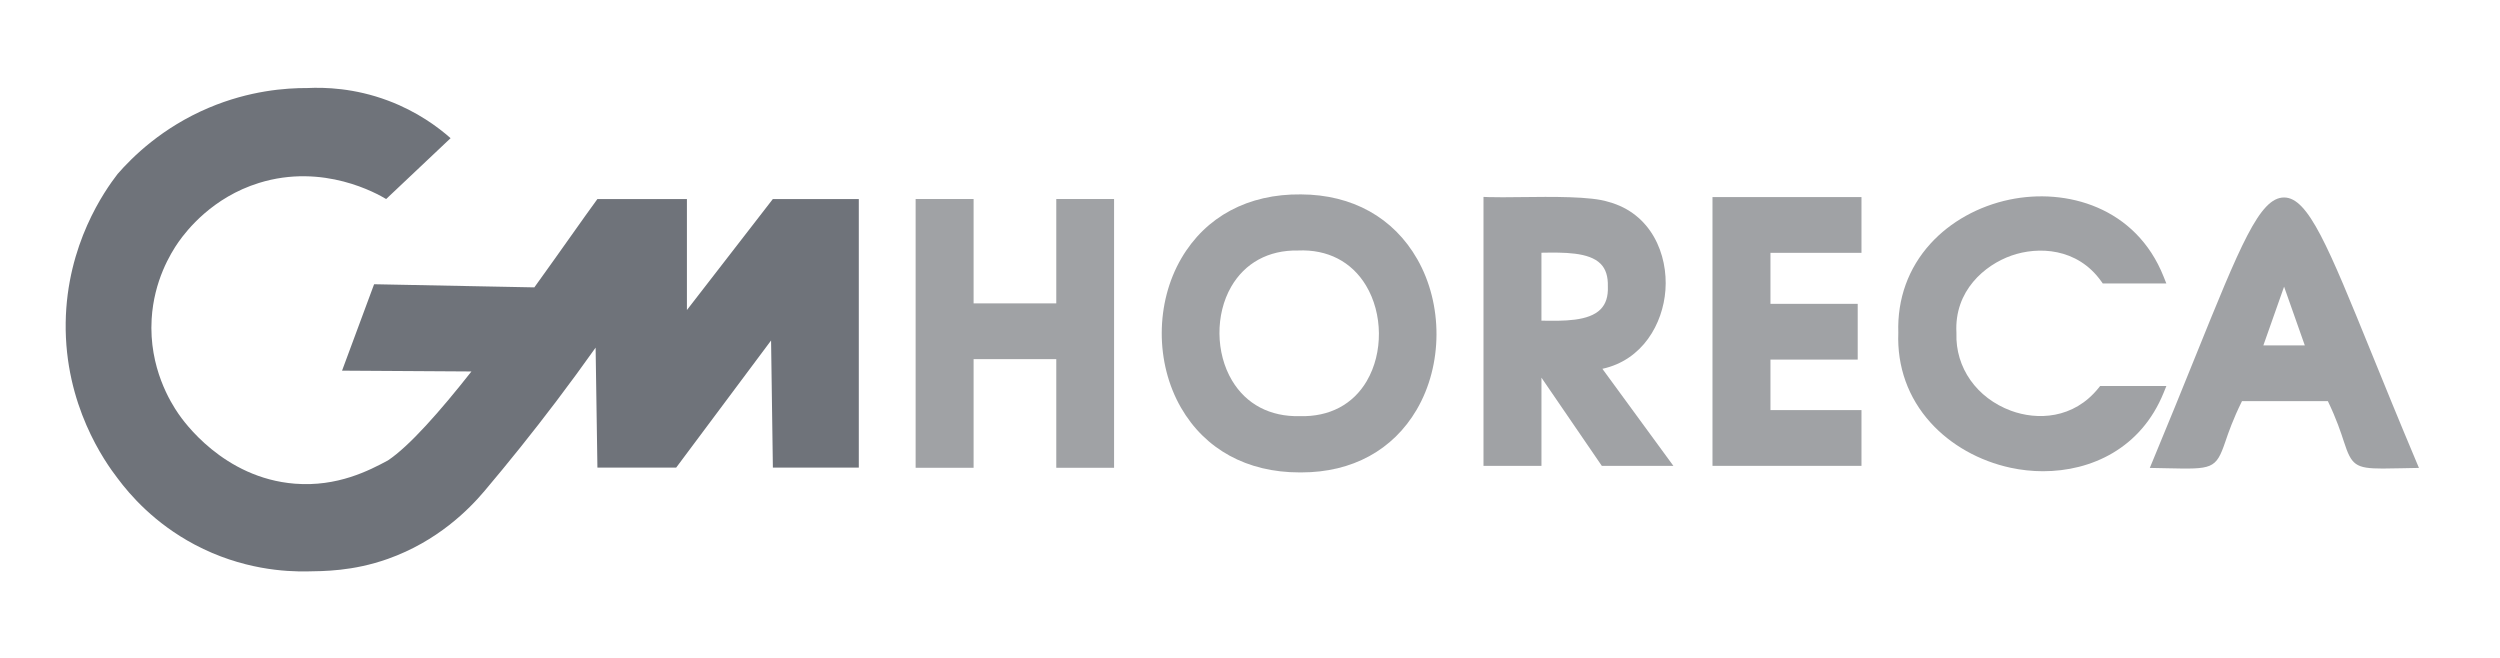
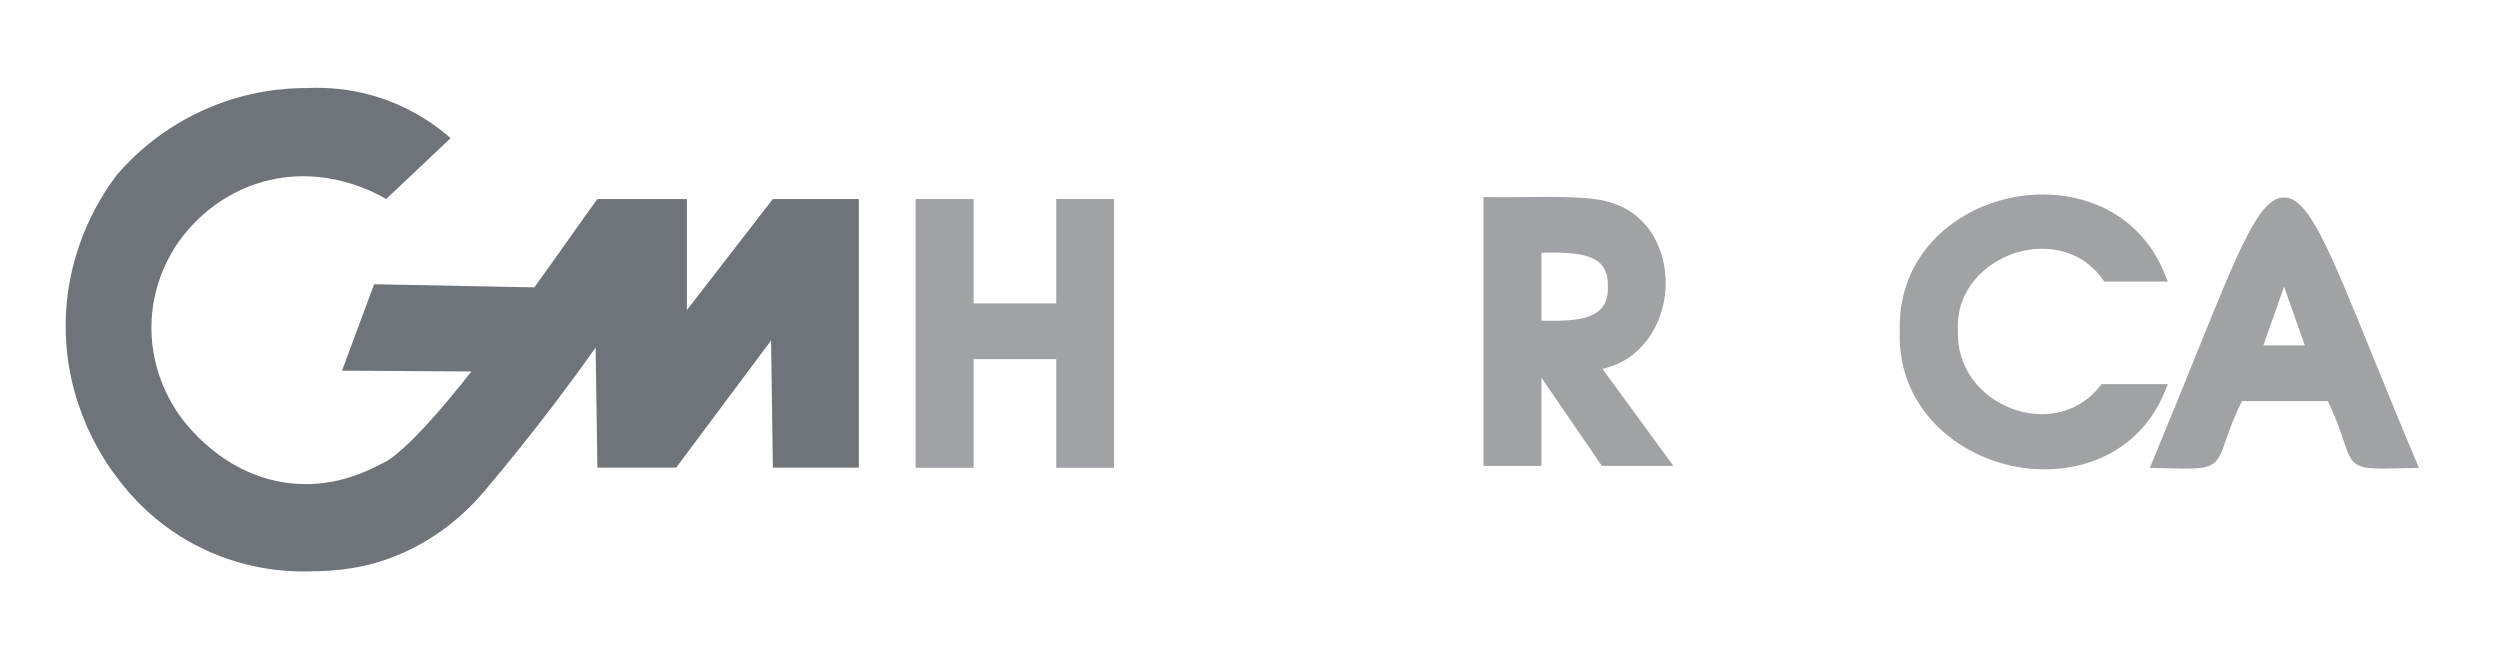
<svg xmlns="http://www.w3.org/2000/svg" id="katman_6" data-name="katman 6" viewBox="0 0 1139 300">
  <defs>
    <style>
      .cls-1 {
        fill: #a0a2a5;
      }

      .cls-2 {
        fill: #6f737a;
      }
    </style>
  </defs>
  <path class="cls-2" d="m352.11,90.68l-39.15,50.57v-50.57h-40.78c-6.08,8.27-16.63,23.47-28.85,40.41l.11-.16-73-1.43-14.6,39.37,58.95.37c-14.37,18.24-28.27,34.01-38.05,40.53-8.46,4.55-22.99,12.13-42.4,10.6-32.66-2.57-50.88-28.72-53.02-31.81-3.44-4.98-13.56-20.98-12.23-43.23,1.04-17.43,8.56-29.79,12.23-35.07,3.75-5.3,15.4-20.31,36.7-26.92,29.39-9.12,53.9,4.95,57.91,7.34,9.79-9.24,19.58-18.49,29.36-27.73-5.67-4.99-15.16-12.12-28.55-17.13-15.31-5.73-28.77-6.09-36.7-5.71-9.83-.04-26.36,1.15-44.86,8.97-21.36,9.03-34.87,22.46-41.6,30.18-5.95,7.71-23.14,32.07-23.65,67.7-.54,37.63,17.88,63.47,23.65,70.96,5.62,7.55,16.76,20.46,35.07,30.18,21.61,11.47,41.7,12.41,51.39,12.23,7.14-.13,20.62,0,36.7-5.71,22.5-8,36.82-22.4,44.05-30.99,10.79-12.78,21.71-26.36,32.63-40.78,6.25-8.25,12.22-16.41,17.94-24.47.27,18.22.54,36.43.82,54.65h35.89l43.23-57.91.82,57.91h39.15v-122.35h-39.15Z" />
  <g id="katman_8" data-name="katman 8">
    <g>
      <polygon class="cls-1" points="481.24 90.67 481.24 138.22 443.57 138.22 443.57 90.67 417.16 90.67 417.16 213.12 443.57 213.12 443.57 163.62 481.24 163.62 481.24 213.12 507.57 213.12 507.57 90.67 481.24 90.67" />
-       <path class="cls-1" d="m645.7,118.06c-10.8-18.92-29.61-29.4-52.96-29.49-24.09-.28-43.4,10.1-54.5,29.1-11.87,20.31-11.94,47.67-.17,68.08,10.97,19.02,30.14,29.48,53.98,29.48.3,0,.6,0,.9,0,23.07,0,41.7-10.14,52.5-28.6,11.93-20.38,12.03-47.94.25-68.58Zm-22.96,55.48c-6.29,10.75-17.07,16.43-30.55,16.06-13.51.33-24.42-5.4-30.89-16.26-7.48-12.54-7.64-30.09-.38-42.69,6.24-10.82,16.97-16.74,30.37-16.52h.12c13.41-.6,24.4,5.08,30.93,15.93,7.71,12.8,7.88,30.68.39,43.48Z" />
      <path class="cls-1" d="m730.05,168.03c18.26-3.96,27.58-20.43,28.72-35.83,1.2-16.22-6.41-34.97-25.99-40.23-7.76-2.55-25.62-2.34-39.97-2.17-5.93.07-11.04.13-14.59,0l-2.34-.09v122.54h26.41v-40.18l27.5,40.18h32.61l-32.34-44.2Zm-.78-27.16c-5.44,5.55-16.88,5.39-26.99,5.22v-30.95c10.16-.16,21.65-.33,26.98,5.07,2.33,2.36,3.4,5.69,3.28,10.33.17,4.53-.9,7.91-3.27,10.32Z" />
-       <polygon class="cls-1" points="848.09 115.19 848.09 89.79 780.21 89.79 780.21 212.24 848.09 212.24 848.09 186.84 806.62 186.84 806.62 163.83 846.37 163.83 846.37 138.43 806.62 138.43 806.62 115.19 848.09 115.19" />
-       <path class="cls-1" d="m956.84,175.84l-.68.85c-11.47,14.35-28.16,14.8-39.94,10.44-15.64-5.78-25.4-19.64-24.87-35.3v-.1s0-.1,0-.1c-1.06-19.12,12.86-30.91,25.11-35.2,12-4.2,29.92-3.65,40.88,11.76l.68.95h28.96l-1.23-3.09c-12.62-31.74-44.34-40.5-70.18-35.11-14.16,2.96-26.96,10.08-36.02,20.04-10.1,11.1-15.18,25.14-14.68,40.6-.6,15.5,4.48,29.67,14.71,40.98,9.19,10.16,22.13,17.46,36.45,20.55,4.78,1.03,9.76,1.58,14.79,1.58,21.88,0,44.62-10.32,54.93-35.74l1.26-3.1h-30.16Z" />
+       <path class="cls-1" d="m956.84,175.84c-11.47,14.35-28.16,14.8-39.94,10.44-15.64-5.78-25.4-19.64-24.87-35.3v-.1s0-.1,0-.1c-1.06-19.12,12.86-30.91,25.11-35.2,12-4.2,29.92-3.65,40.88,11.76l.68.95h28.96l-1.23-3.09c-12.62-31.74-44.34-40.5-70.18-35.11-14.16,2.96-26.96,10.08-36.02,20.04-10.1,11.1-15.18,25.14-14.68,40.6-.6,15.5,4.48,29.67,14.71,40.98,9.19,10.16,22.13,17.46,36.45,20.55,4.78,1.03,9.76,1.58,14.79,1.58,21.88,0,44.62-10.32,54.93-35.74l1.26-3.1h-30.16Z" />
      <path class="cls-1" d="m1100.78,210.11c-7.81-18.53-14.42-34.78-20.25-49.12-19.83-48.76-28.88-71.02-39.9-71.02h0c-11.14.01-19.82,21.49-40.79,73.38-5.54,13.7-11.81,29.23-19.12,46.77l-1.27,3.06,7.89.16c20.56.46,22.23.48,26.49-12,1.49-4.37,3.51-10.27,7.62-18.58h39.13c3.98,8.3,5.91,14.2,7.33,18.56,3.43,10.49,5.15,12.15,17.64,12.15,2.39,0,5.18-.06,8.44-.13l8.08-.16-1.29-3.07Zm-50.71-52.75h-18.88l9.44-26.75,9.44,26.75Z" />
    </g>
  </g>
</svg>